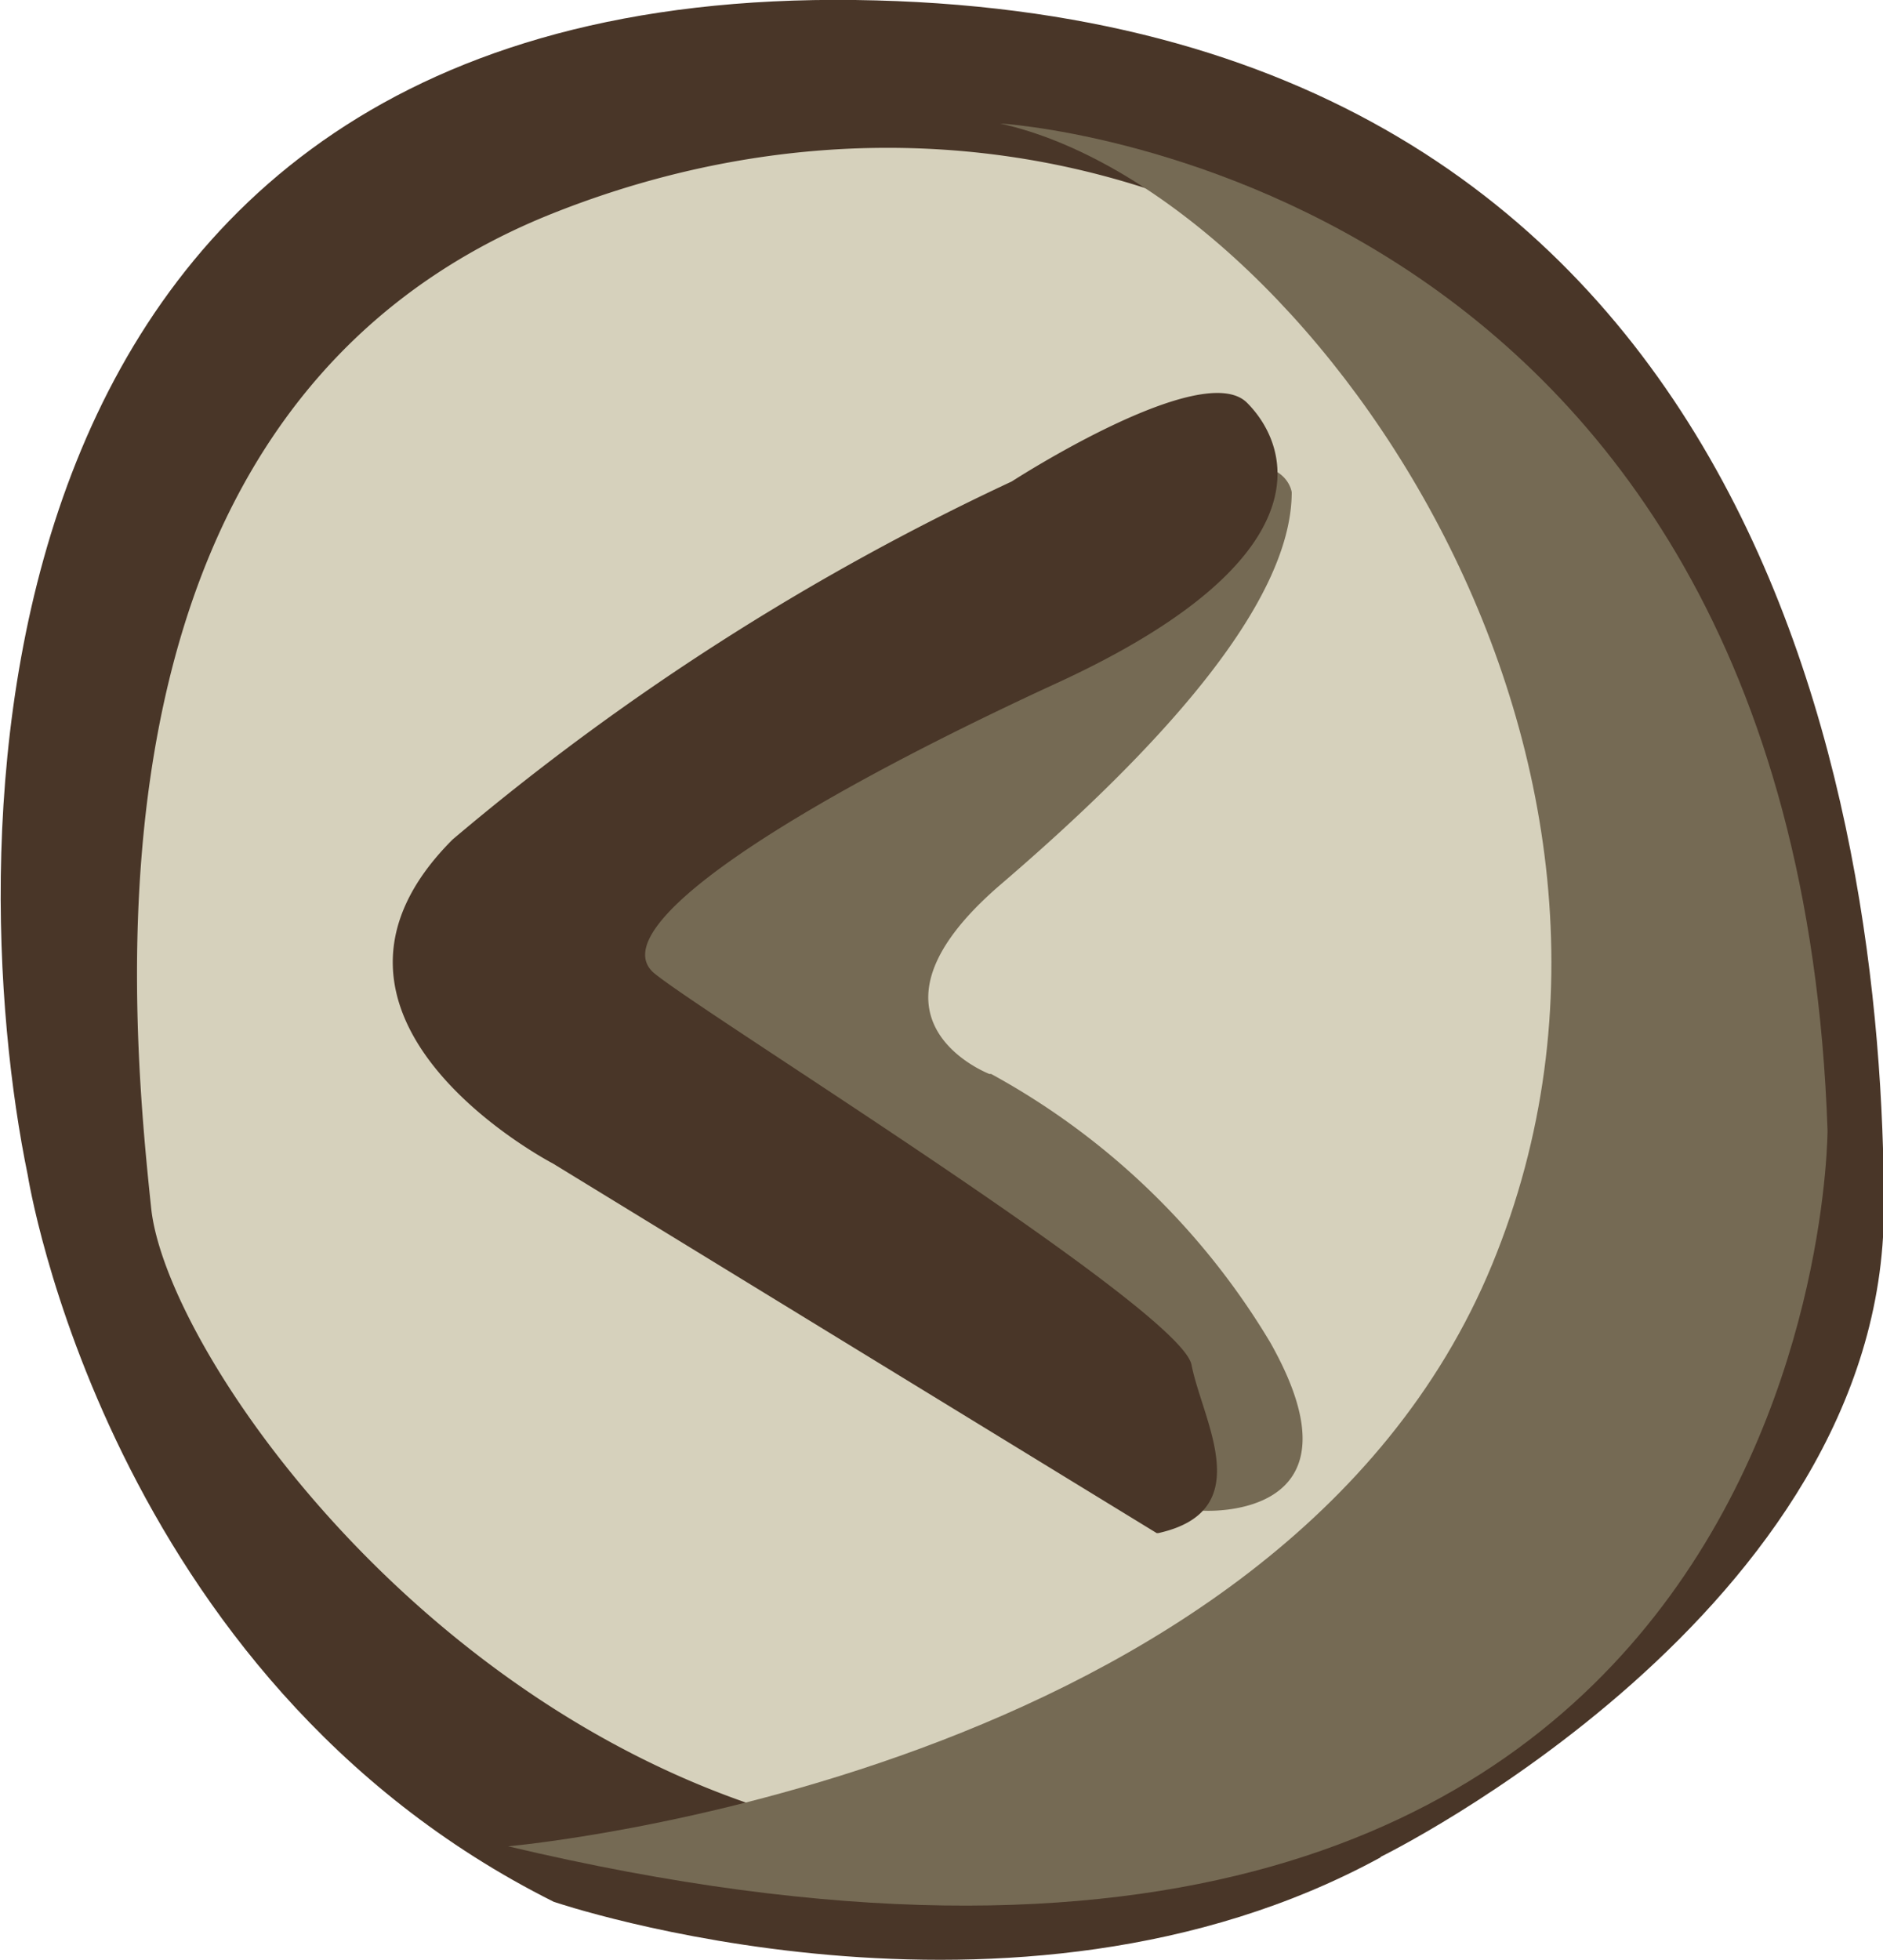
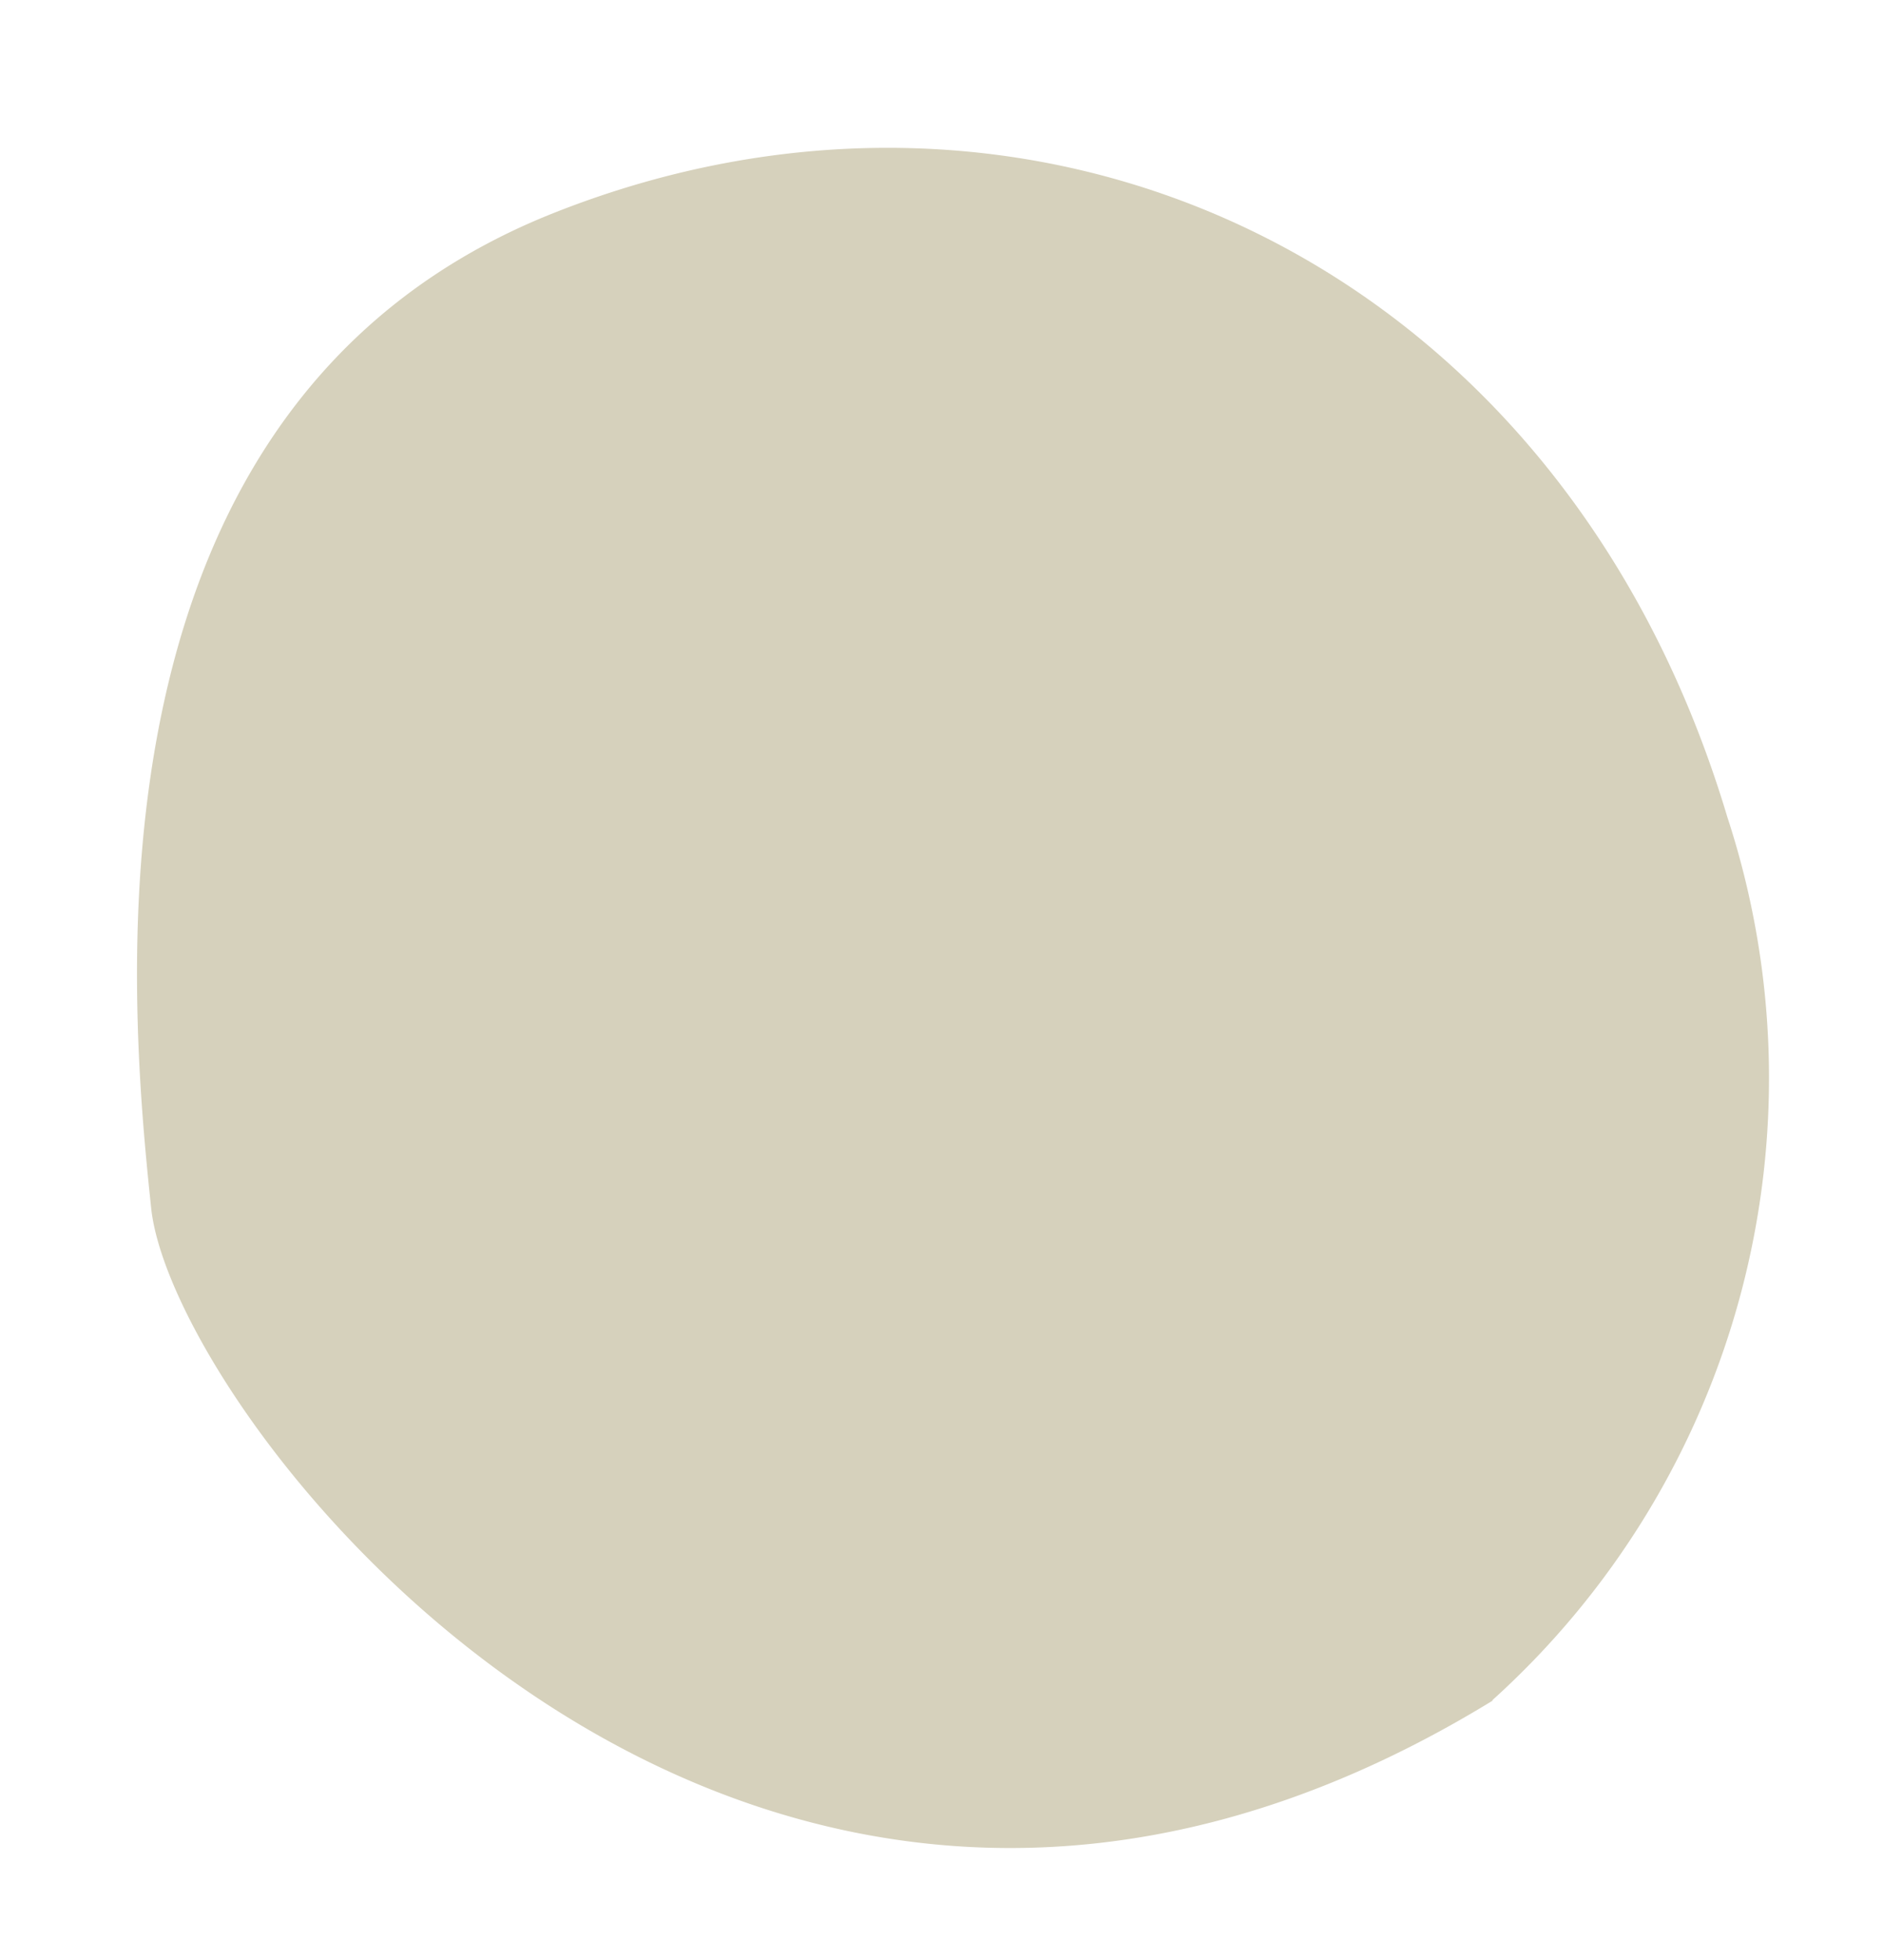
<svg xmlns="http://www.w3.org/2000/svg" viewBox="0 0 21.05 21.9">
  <defs>
    <style>.cls-1{fill:none;}.cls-2{isolation:isolate;}.cls-3{fill:#493628;}.cls-4{fill:#d6d1bc;}.cls-5{mix-blend-mode:multiply;}.cls-6{clip-path:url(#clip-path);}.cls-7{fill:#756a54;}</style>
    <clipPath id="clip-path" transform="translate(-262.43 -181.54)">
-       <rect class="cls-1" x="268.11" y="182.92" width="14.75" height="19.91" />
-     </clipPath>
+       </clipPath>
  </defs>
  <title>slider-prev</title>
  <g class="cls-2">
    <g id="Layer_1" data-name="Layer 1">
-       <path class="cls-3" d="M277.86,202.29s5.63-2.75,5.63-7.25-1.37-13.37-11.5-13.5-10,9.5-9.25,13.13c0,0,.88,5.62,5.88,8.12,0,0,5.13,1.75,9.25-.5" transform="translate(-262.43 -181.54)" />
      <path class="cls-4" d="M279.11,200.54a9.36,9.36,0,0,0,2.63-9.87c-1.87-6.25-7.75-8.88-13.12-6.75s-4.75,8.75-4.5,11.12,6.63,10.63,15,5.5" transform="translate(-262.43 -181.54)" />
      <g class="cls-5">
        <g class="cls-6">
-           <path class="cls-7" d="M268.11,202.17s8.63-.75,11-6.5-2.12-12-5.5-12.75c0,0,8.88.5,9.25,11.25,0,0,0,11.5-14.75,8" transform="translate(-262.43 -181.54)" />
-         </g>
+           </g>
      </g>
-       <path class="cls-7" d="M273.49,193.54s-1.62-.62.13-2.12,3.25-3.13,3.25-4.38c0,0-.12-1-2.62.63s-5.12,3.25-5.12,3.25-1.87,1.37.75,3a61.73,61.73,0,0,1,6,4.5s1.88,0.12.75-1.88a8.23,8.23,0,0,0-3.12-3" transform="translate(-262.43 -181.54)" />
-       <path class="cls-3" d="M275.36,198.67l-6.75-4.13s-3.12-1.62-1.12-3.62a28,28,0,0,1,6.25-4s2.13-1.38,2.63-.88,0.88,1.75-2.12,3.13-5.12,2.75-4.5,3.25,5.88,3.75,6,4.37,0.75,1.63-.37,1.88" transform="translate(-262.43 -181.54)" />
    </g>
  </g>
</svg>